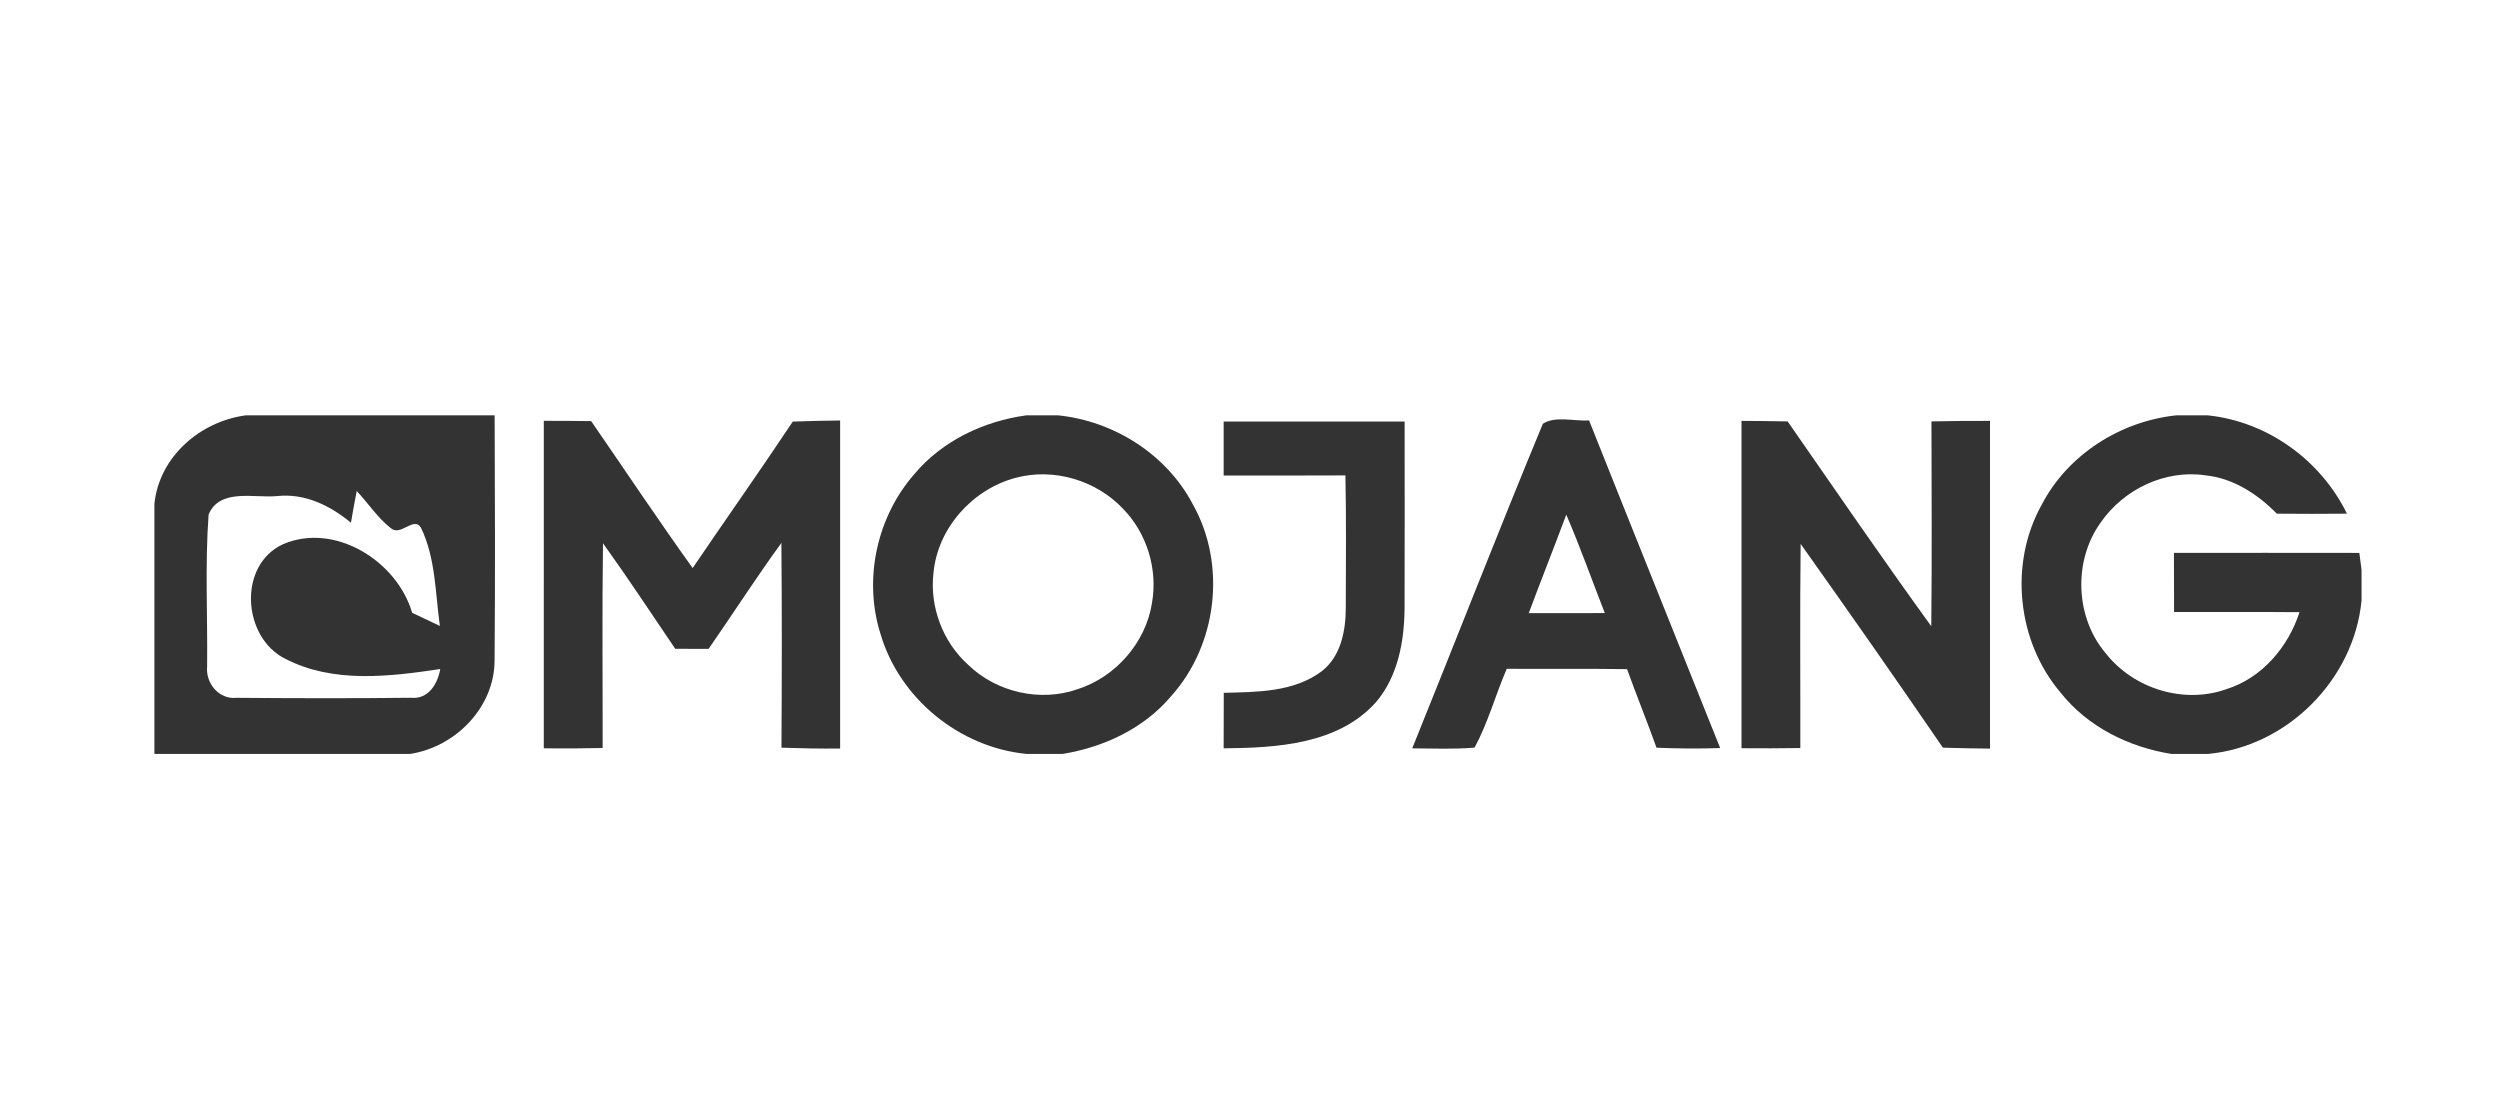
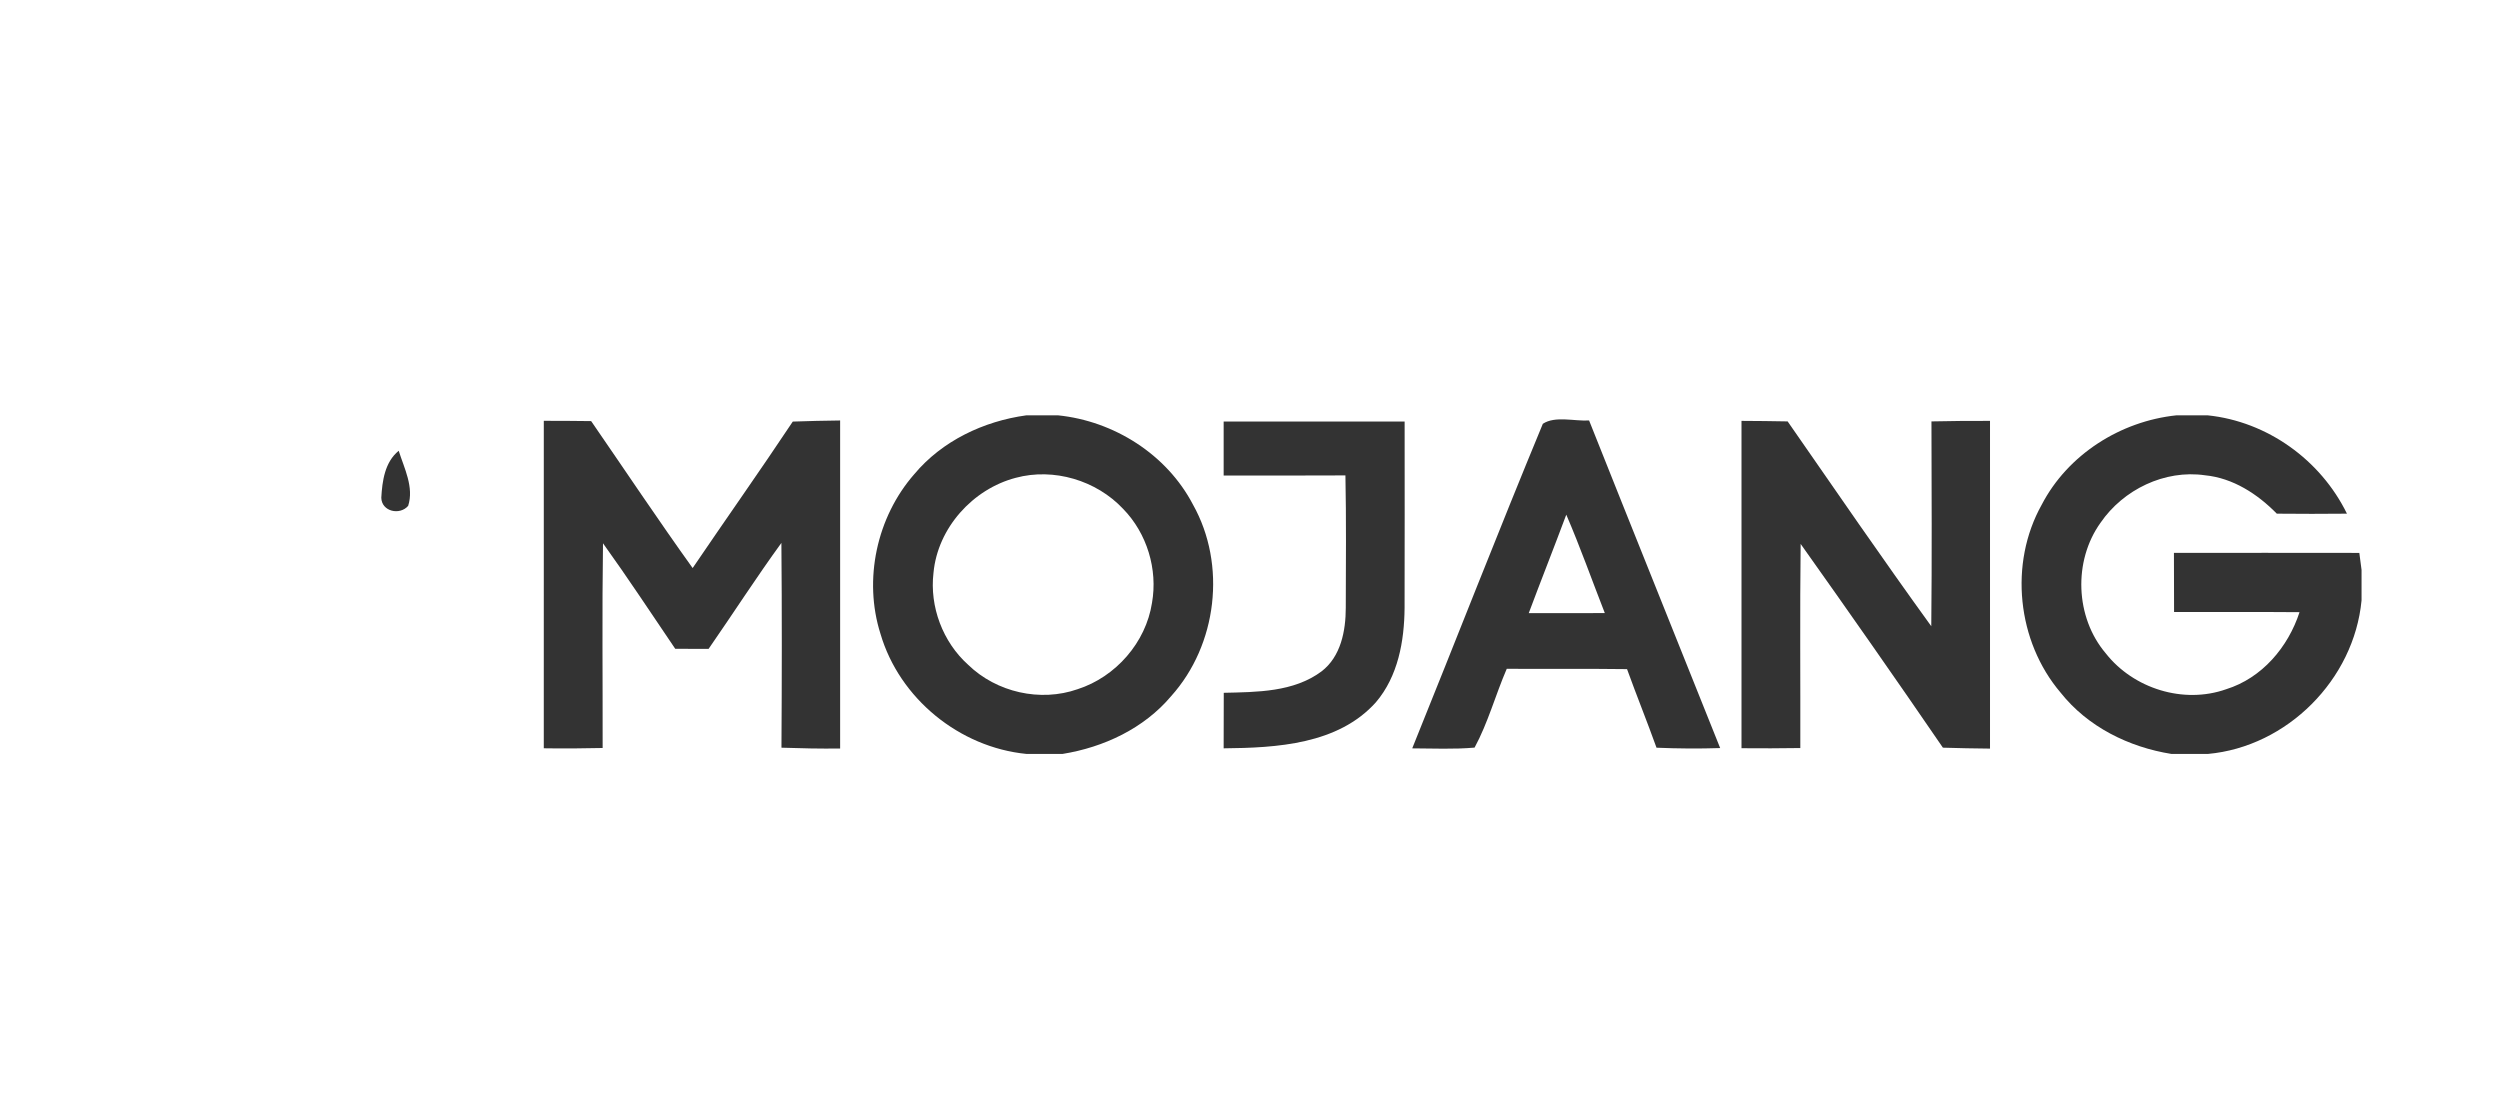
<svg xmlns="http://www.w3.org/2000/svg" version="1.1" x="0px" y="0px" width="190px" height="85px" viewBox="0 0 190 85" enable-background="new 0 0 190 85" xml:space="preserve">
  <g id="Vrstva_2_1_">
</g>
  <g id="Vrstva_3">
    <path fill="#333333" d="M165.41,31.565h2.37c4.539,0.47,8.591,3.393,10.588,7.474c-1.779,0.018-3.555,0.018-5.33,0   c-1.464-1.494-3.328-2.709-5.458-2.918c-3.066-0.443-6.208,1.086-7.939,3.607c-2.085,2.909-1.926,7.195,0.396,9.925   c2.108,2.685,5.911,3.874,9.15,2.729c2.729-0.852,4.708-3.195,5.578-5.857c-3.182-0.026-6.359-0.009-9.536-0.014   c-0.005-1.499-0.005-2.995-0.01-4.494c4.695,0,9.391-0.005,14.09,0.004c0.04,0.323,0.125,0.968,0.169,1.291v2.316   c-0.568,6.014-5.649,11.126-11.681,11.672h-2.764c-3.24-0.516-6.368-2.06-8.427-4.66c-3.315-3.896-3.933-9.816-1.435-14.282   C157.156,34.538,161.163,32.009,165.41,31.565z" />
    <path fill="#333333" d="M41.329,31.982c1.198,0,2.401,0.005,3.599,0.022c2.569,3.727,5.077,7.492,7.713,11.168   c2.525-3.721,5.121-7.389,7.61-11.132c1.198-0.045,2.396-0.067,3.599-0.084c0,8.307,0,16.618,0,24.93   c-1.487,0.022-2.973-0.014-4.459-0.062c0.031-5.188,0.04-10.375-0.005-15.562c-1.917,2.636-3.679,5.379-5.534,8.054   c-0.843-0.004-1.691-0.004-2.534-0.008c-1.819-2.681-3.599-5.388-5.49-8.019c-0.075,5.187-0.018,10.374-0.027,15.558   c-1.491,0.035-2.982,0.045-4.473,0.022C41.325,48.569,41.329,40.277,41.329,31.982z" />
    <path fill="#333333" d="M92.998,32.036c4.586,0,9.17,0,13.754,0c-0.004,4.72,0.015,9.443-0.004,14.164   c-0.018,2.521-0.497,5.201-2.179,7.172c-2.875,3.209-7.558,3.465-11.572,3.501c0-1.406,0-2.813,0.009-4.22   c2.519-0.058,5.31-0.049,7.426-1.624c1.474-1.123,1.847-3.089,1.847-4.838c0.01-3.354,0.04-6.708-0.026-10.06   c-3.089,0.017-6.173,0.009-9.255,0.009C92.998,34.773,92.998,33.402,92.998,32.036z" />
    <path fill="#333333" d="M132.354,31.987c1.168,0.005,2.335,0.017,3.506,0.04c3.612,5.203,7.202,10.433,10.917,15.567   c0.053-5.188,0.026-10.377,0.014-15.567c1.481-0.031,2.969-0.048,4.45-0.04c0.005,8.298,0,16.6,0,24.907   c-1.193-0.014-2.388-0.031-3.581-0.071c-3.554-5.192-7.167-10.354-10.811-15.486c-0.062,5.173-0.013,10.343-0.025,15.514   c-1.492,0.025-2.979,0.025-4.47,0.013C132.354,48.569,132.354,40.277,132.354,31.987z" />
    <path fill="#333333" d="M28.979,37.829c0.071-1.278,0.266-2.707,1.322-3.571c0.422,1.331,1.176,2.776,0.719,4.187   C30.381,39.186,29.001,38.875,28.979,37.829z" />
    <path fill="#333333" d="M90.667,38.352c-1.992-3.819-6.004-6.352-10.256-6.787h-2.409c-3.244,0.444-6.399,1.938-8.521,4.476   c-2.849,3.259-3.874,7.998-2.565,12.128c1.442,4.917,6,8.627,11.09,9.129h2.751c3.133-0.507,6.182-1.936,8.249-4.39   C92.509,49.013,93.232,42.925,90.667,38.352z M87.552,45.818c-0.466,3.013-2.756,5.627-5.648,6.559   c-2.841,0.999-6.173,0.239-8.326-1.855c-1.931-1.734-2.938-4.415-2.632-6.993c0.315-3.393,2.978-6.361,6.253-7.216   c2.889-0.777,6.125,0.195,8.161,2.364C87.171,40.535,88,43.267,87.552,45.818z" />
-     <path fill="#333333" d="M37.593,31.565H18.684c-3.475,0.461-6.59,3.145-6.95,6.738v18.996h19.428   c3.448-0.524,6.417-3.533,6.426-7.101C37.641,43.985,37.615,37.775,37.593,31.565z M31.225,53.029   c-4.411,0.054-8.831,0.04-13.242,0.005c-1.34,0.146-2.369-1.105-2.241-2.384c0.04-3.843-0.164-7.708,0.11-11.54   c0.839-2.036,3.506-1.232,5.228-1.41c2.099-0.222,4.021,0.727,5.592,2.027c0.142-0.803,0.275-1.607,0.439-2.41   c0.875,0.923,1.571,2.023,2.579,2.814c0.75,0.678,1.753-0.915,2.298-0.036c1.123,2.311,1.092,4.973,1.442,7.476   c-0.706-0.333-1.406-0.662-2.108-0.999c-1.132-3.918-5.875-6.907-9.807-5.214c-3.461,1.584-3.093,7.092,0.16,8.706   c3.621,1.882,7.899,1.367,11.782,0.782C33.271,51.974,32.547,53.172,31.225,53.029z" />
    <path fill="#333333" d="M120.771,31.956c-1.132,0.066-2.582-0.363-3.515,0.252c-3.391,8.184-6.604,16.45-9.927,24.667   c1.58,0.005,3.164,0.081,4.738-0.057c1.021-1.877,1.59-4.012,2.445-5.987c3.05,0.015,6.094-0.017,9.143,0.023   c0.723,2.001,1.522,3.971,2.24,5.972c1.611,0.067,3.227,0.081,4.838,0.027C127.419,48.552,124.073,40.259,120.771,31.956z    M116.184,46.6c0.936-2.503,1.921-4.983,2.853-7.485c1.061,2.462,1.953,4.986,2.929,7.48   C120.039,46.591,118.113,46.591,116.184,46.6z" />
  </g>
</svg>